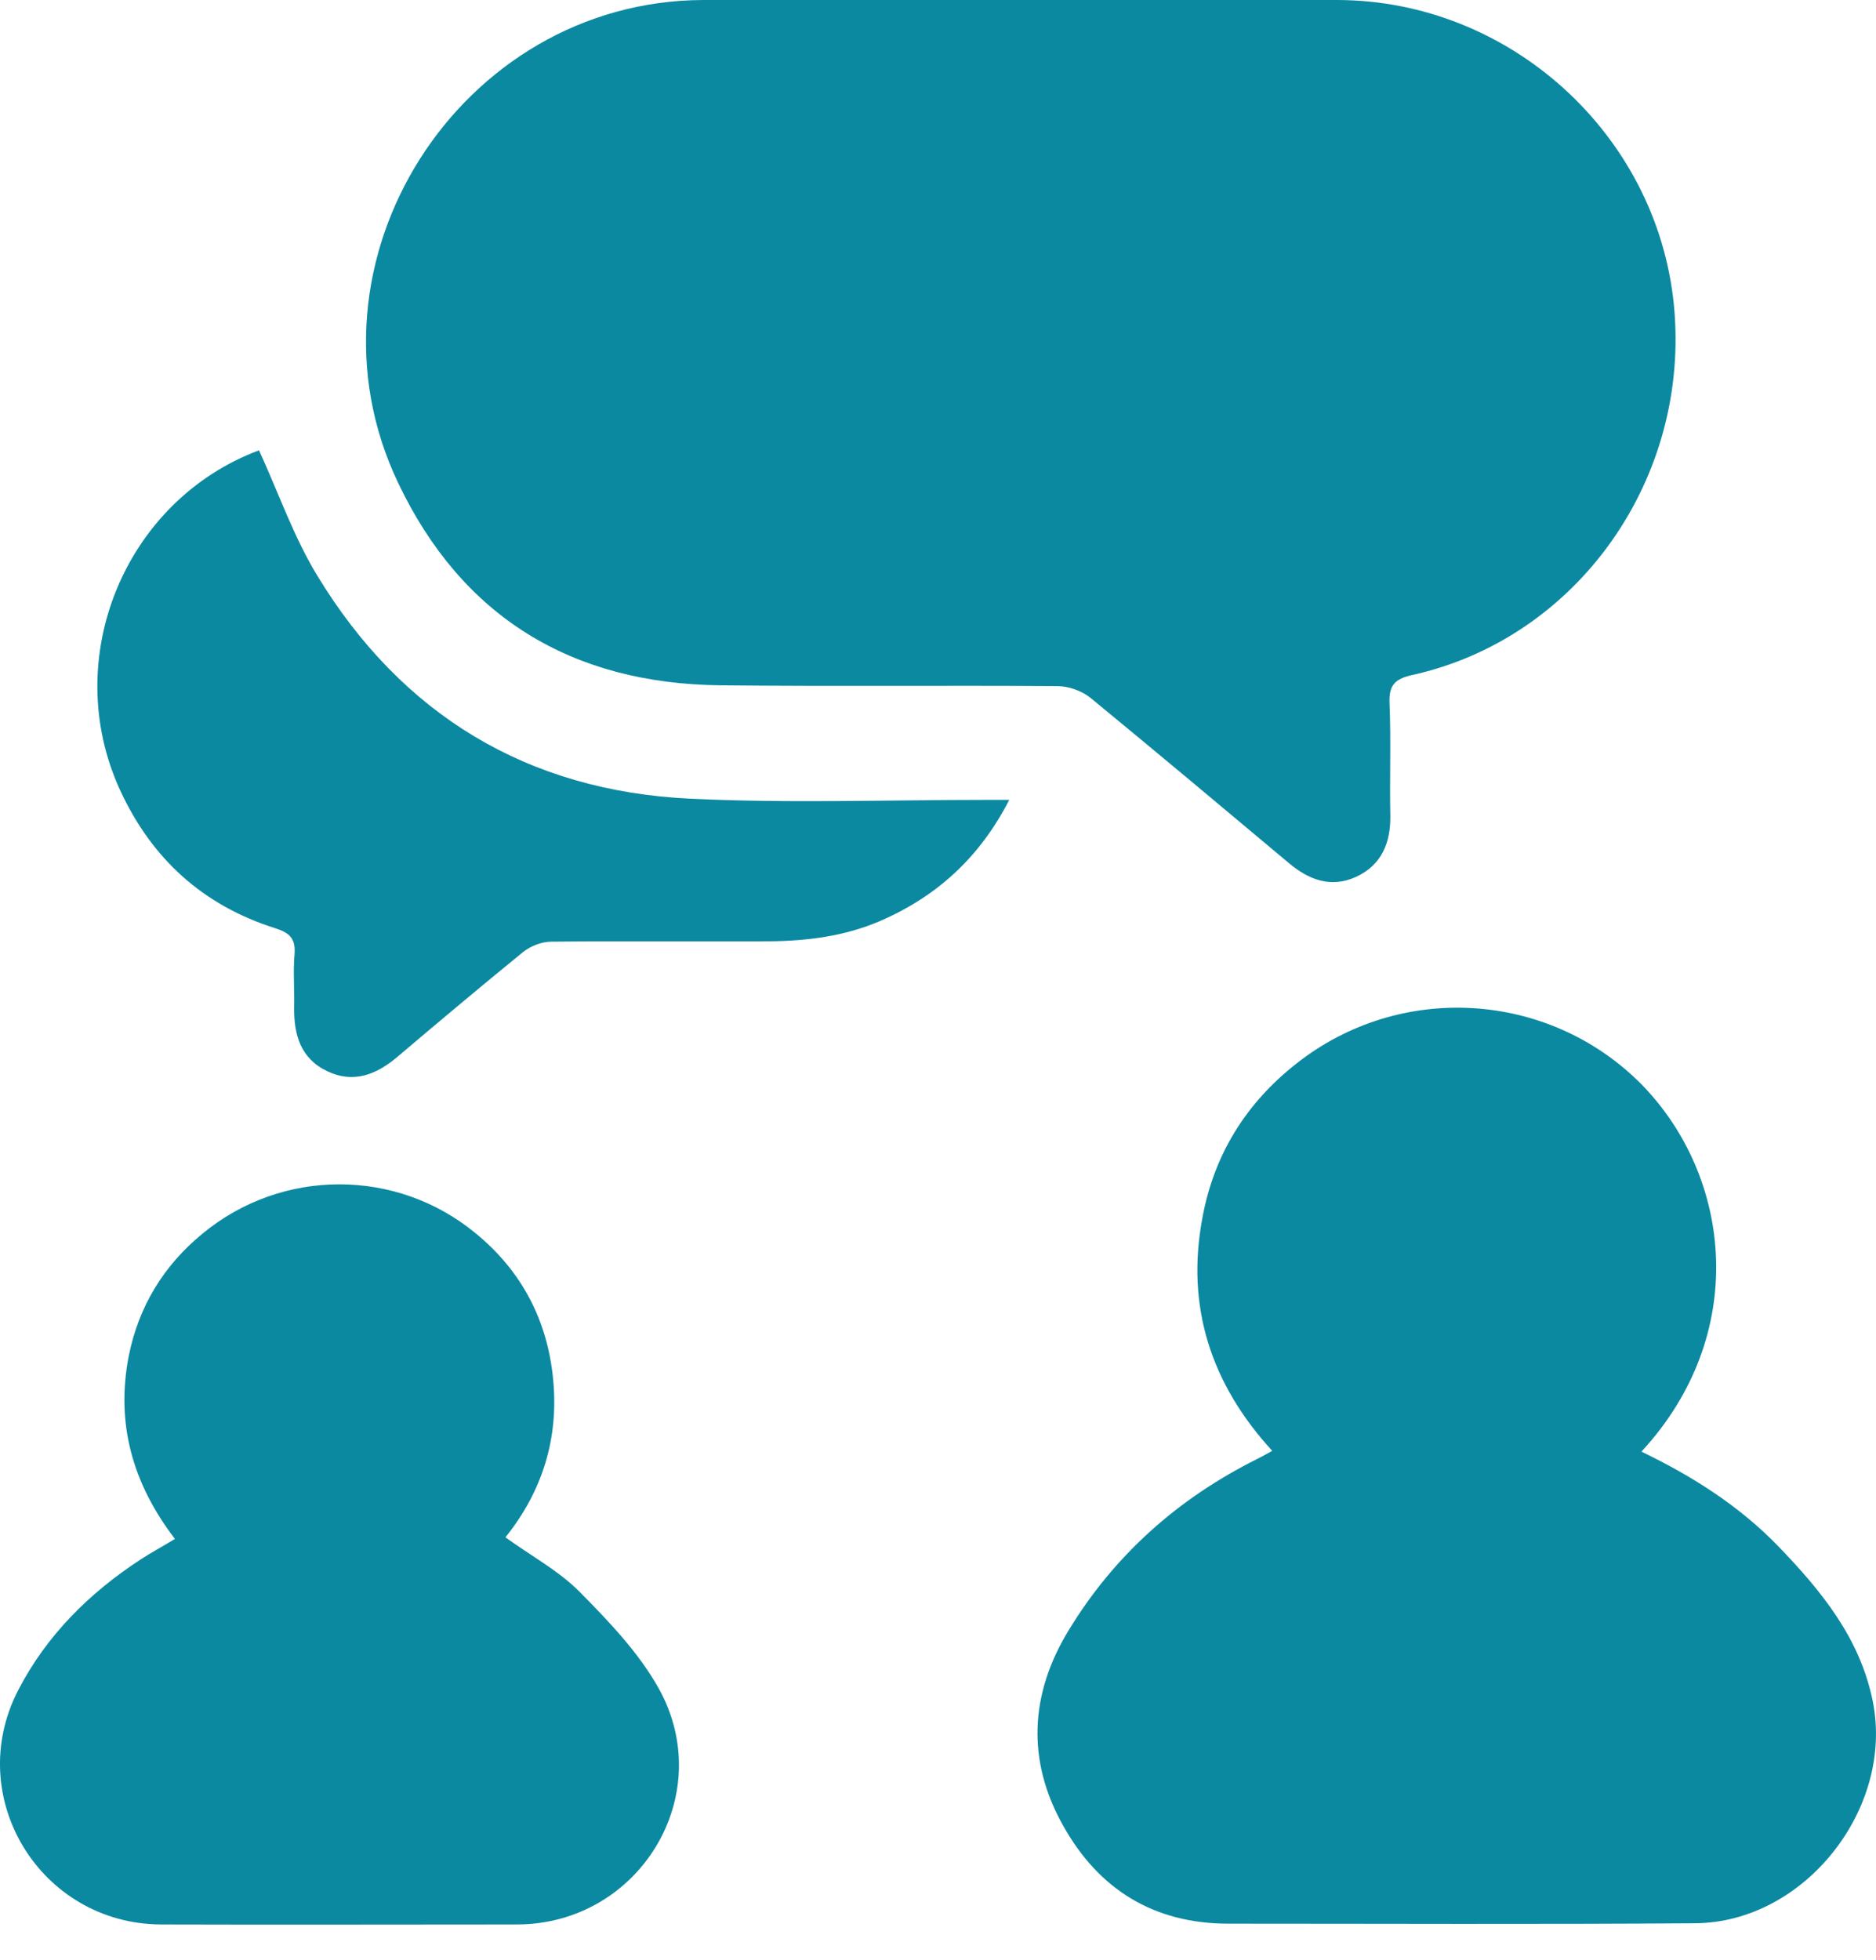
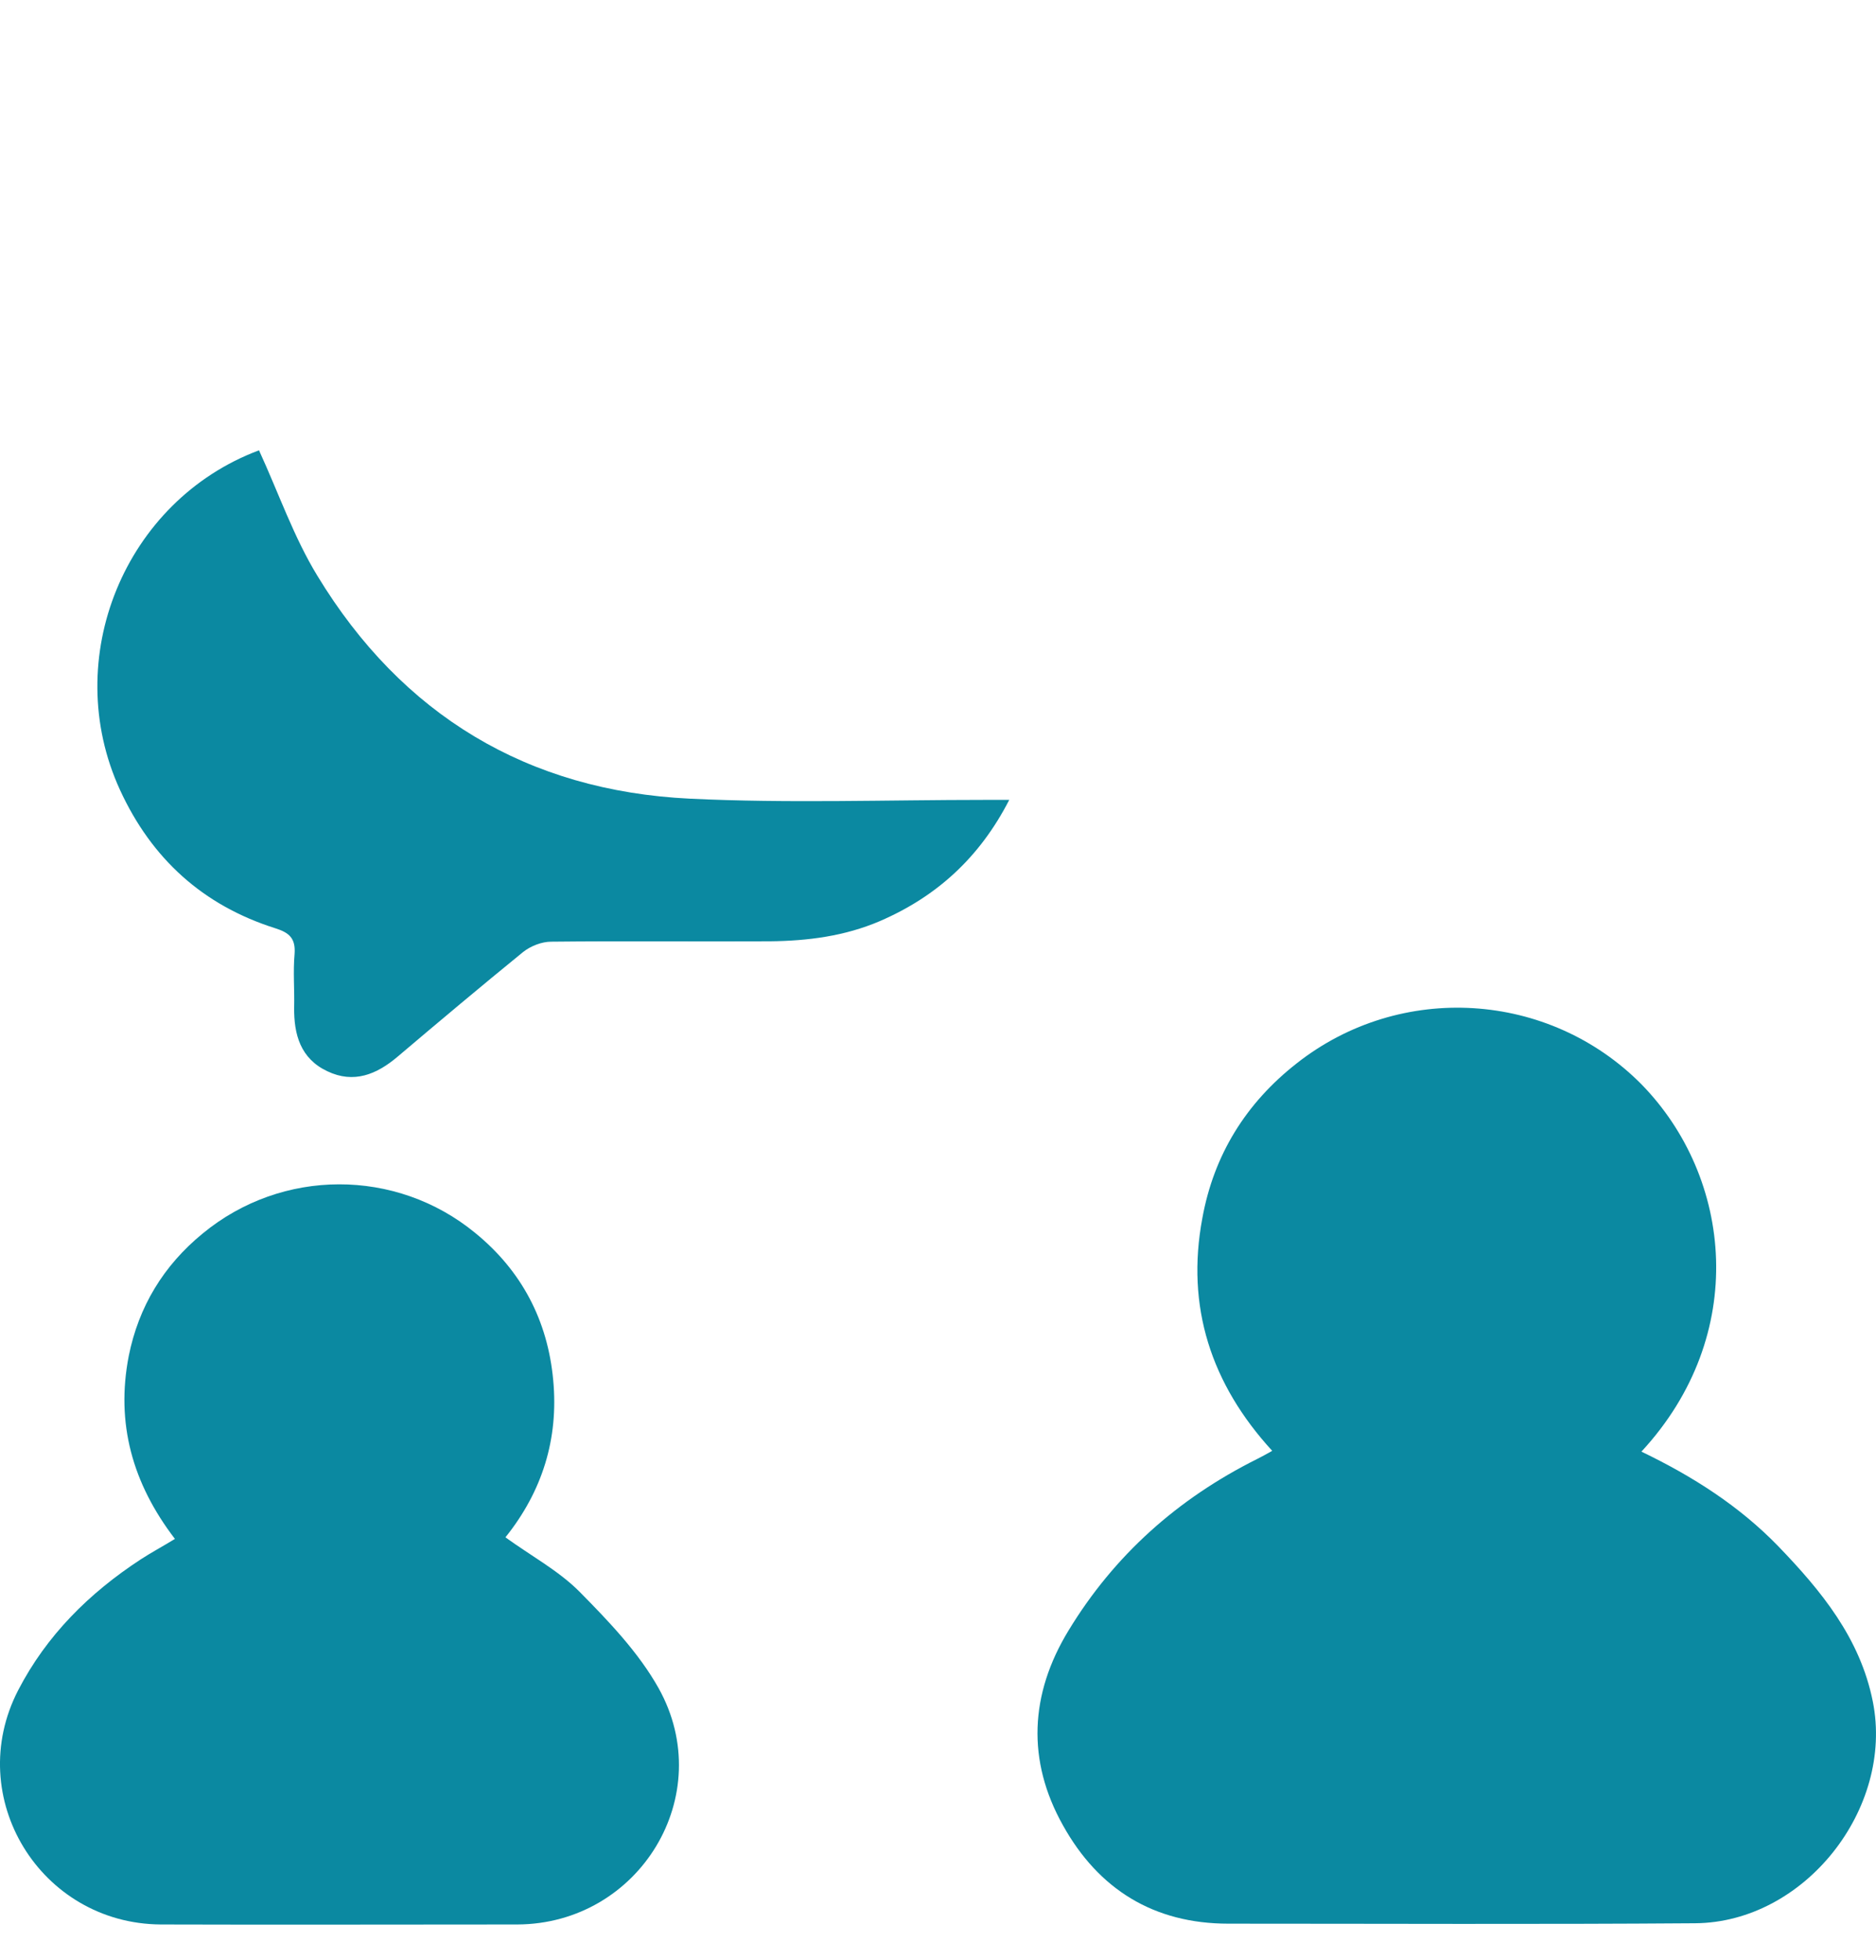
<svg xmlns="http://www.w3.org/2000/svg" width="45" height="47" viewBox="0 0 45 47" fill="none">
-   <path d="M24.522 0C27.042 0 29.561 0 32.081 0C36.201 0.009 39.734 3.201 40.15 7.293C40.567 11.451 37.858 15.306 33.871 16.187C33.454 16.282 33.312 16.433 33.331 16.869C33.369 17.769 33.331 18.669 33.35 19.559C33.359 20.212 33.141 20.743 32.526 21.027C31.919 21.302 31.389 21.093 30.916 20.695C29.334 19.369 27.752 18.043 26.161 16.736C25.953 16.566 25.63 16.452 25.365 16.452C22.675 16.433 19.976 16.462 17.286 16.433C13.725 16.395 11.082 14.804 9.548 11.574C7.028 6.289 11.025 0.019 16.869 0C19.417 0 21.974 0 24.522 0Z" fill="#0B89A1" />
-   <path d="M39.373 34.808C40.614 35.405 41.722 36.115 42.651 37.072C43.683 38.142 44.621 39.279 44.924 40.803C45.435 43.37 43.285 46.098 40.661 46.117C36.93 46.145 33.198 46.127 29.466 46.127C27.676 46.127 26.35 45.303 25.497 43.768C24.626 42.215 24.702 40.623 25.63 39.099C26.729 37.289 28.254 35.935 30.148 34.988C30.262 34.931 30.366 34.874 30.517 34.789C29.049 33.188 28.443 31.332 28.841 29.21C29.116 27.695 29.883 26.454 31.105 25.497C33.596 23.537 37.157 23.764 39.373 25.999C41.561 28.235 41.959 32.014 39.373 34.808Z" fill="#0B89A1" />
+   <path d="M39.373 34.808C40.614 35.405 41.722 36.115 42.651 37.072C43.683 38.142 44.621 39.279 44.924 40.803C45.435 43.37 43.285 46.098 40.661 46.117C36.93 46.145 33.198 46.127 29.466 46.127C27.676 46.127 26.35 45.303 25.497 43.768C24.626 42.215 24.702 40.623 25.63 39.099C26.729 37.289 28.254 35.935 30.148 34.988C30.262 34.931 30.366 34.874 30.517 34.789C29.049 33.188 28.443 31.332 28.841 29.21C29.116 27.695 29.883 26.454 31.105 25.497C33.596 23.537 37.157 23.764 39.373 25.999C41.561 28.235 41.959 32.014 39.373 34.808" fill="#0B89A1" />
  <path d="M4.196 36.901C3.174 35.566 2.776 34.126 3.088 32.516C3.325 31.332 3.922 30.347 4.859 29.58C6.763 28.008 9.501 28.008 11.395 29.561C12.512 30.47 13.138 31.663 13.27 33.094C13.403 34.505 13.005 35.765 12.124 36.863C12.74 37.309 13.393 37.659 13.895 38.161C14.596 38.871 15.316 39.62 15.799 40.482C17.229 43.048 15.335 46.136 12.408 46.146C9.557 46.146 6.706 46.155 3.855 46.146C0.967 46.127 -0.89 43.096 0.436 40.529C1.118 39.212 2.141 38.199 3.372 37.394C3.619 37.233 3.884 37.091 4.196 36.901Z" fill="#0B89A1" />
  <path d="M6.213 10.798C6.687 11.83 7.047 12.881 7.615 13.81C9.642 17.144 12.654 18.962 16.547 19.151C18.905 19.265 21.273 19.18 23.632 19.18C23.802 19.18 23.973 19.18 24.209 19.18C23.499 20.563 22.467 21.5 21.103 22.088C20.26 22.448 19.379 22.561 18.47 22.571C16.717 22.58 14.975 22.561 13.222 22.58C12.995 22.58 12.73 22.684 12.55 22.826C11.537 23.651 10.533 24.494 9.538 25.337C9.036 25.763 8.487 25.99 7.852 25.687C7.208 25.384 7.047 24.806 7.056 24.152C7.066 23.726 7.028 23.3 7.066 22.874C7.094 22.495 6.933 22.362 6.602 22.258C4.868 21.709 3.637 20.591 2.879 18.943C1.43 15.789 2.993 12.001 6.213 10.798Z" fill="#0B89A1" />
</svg>